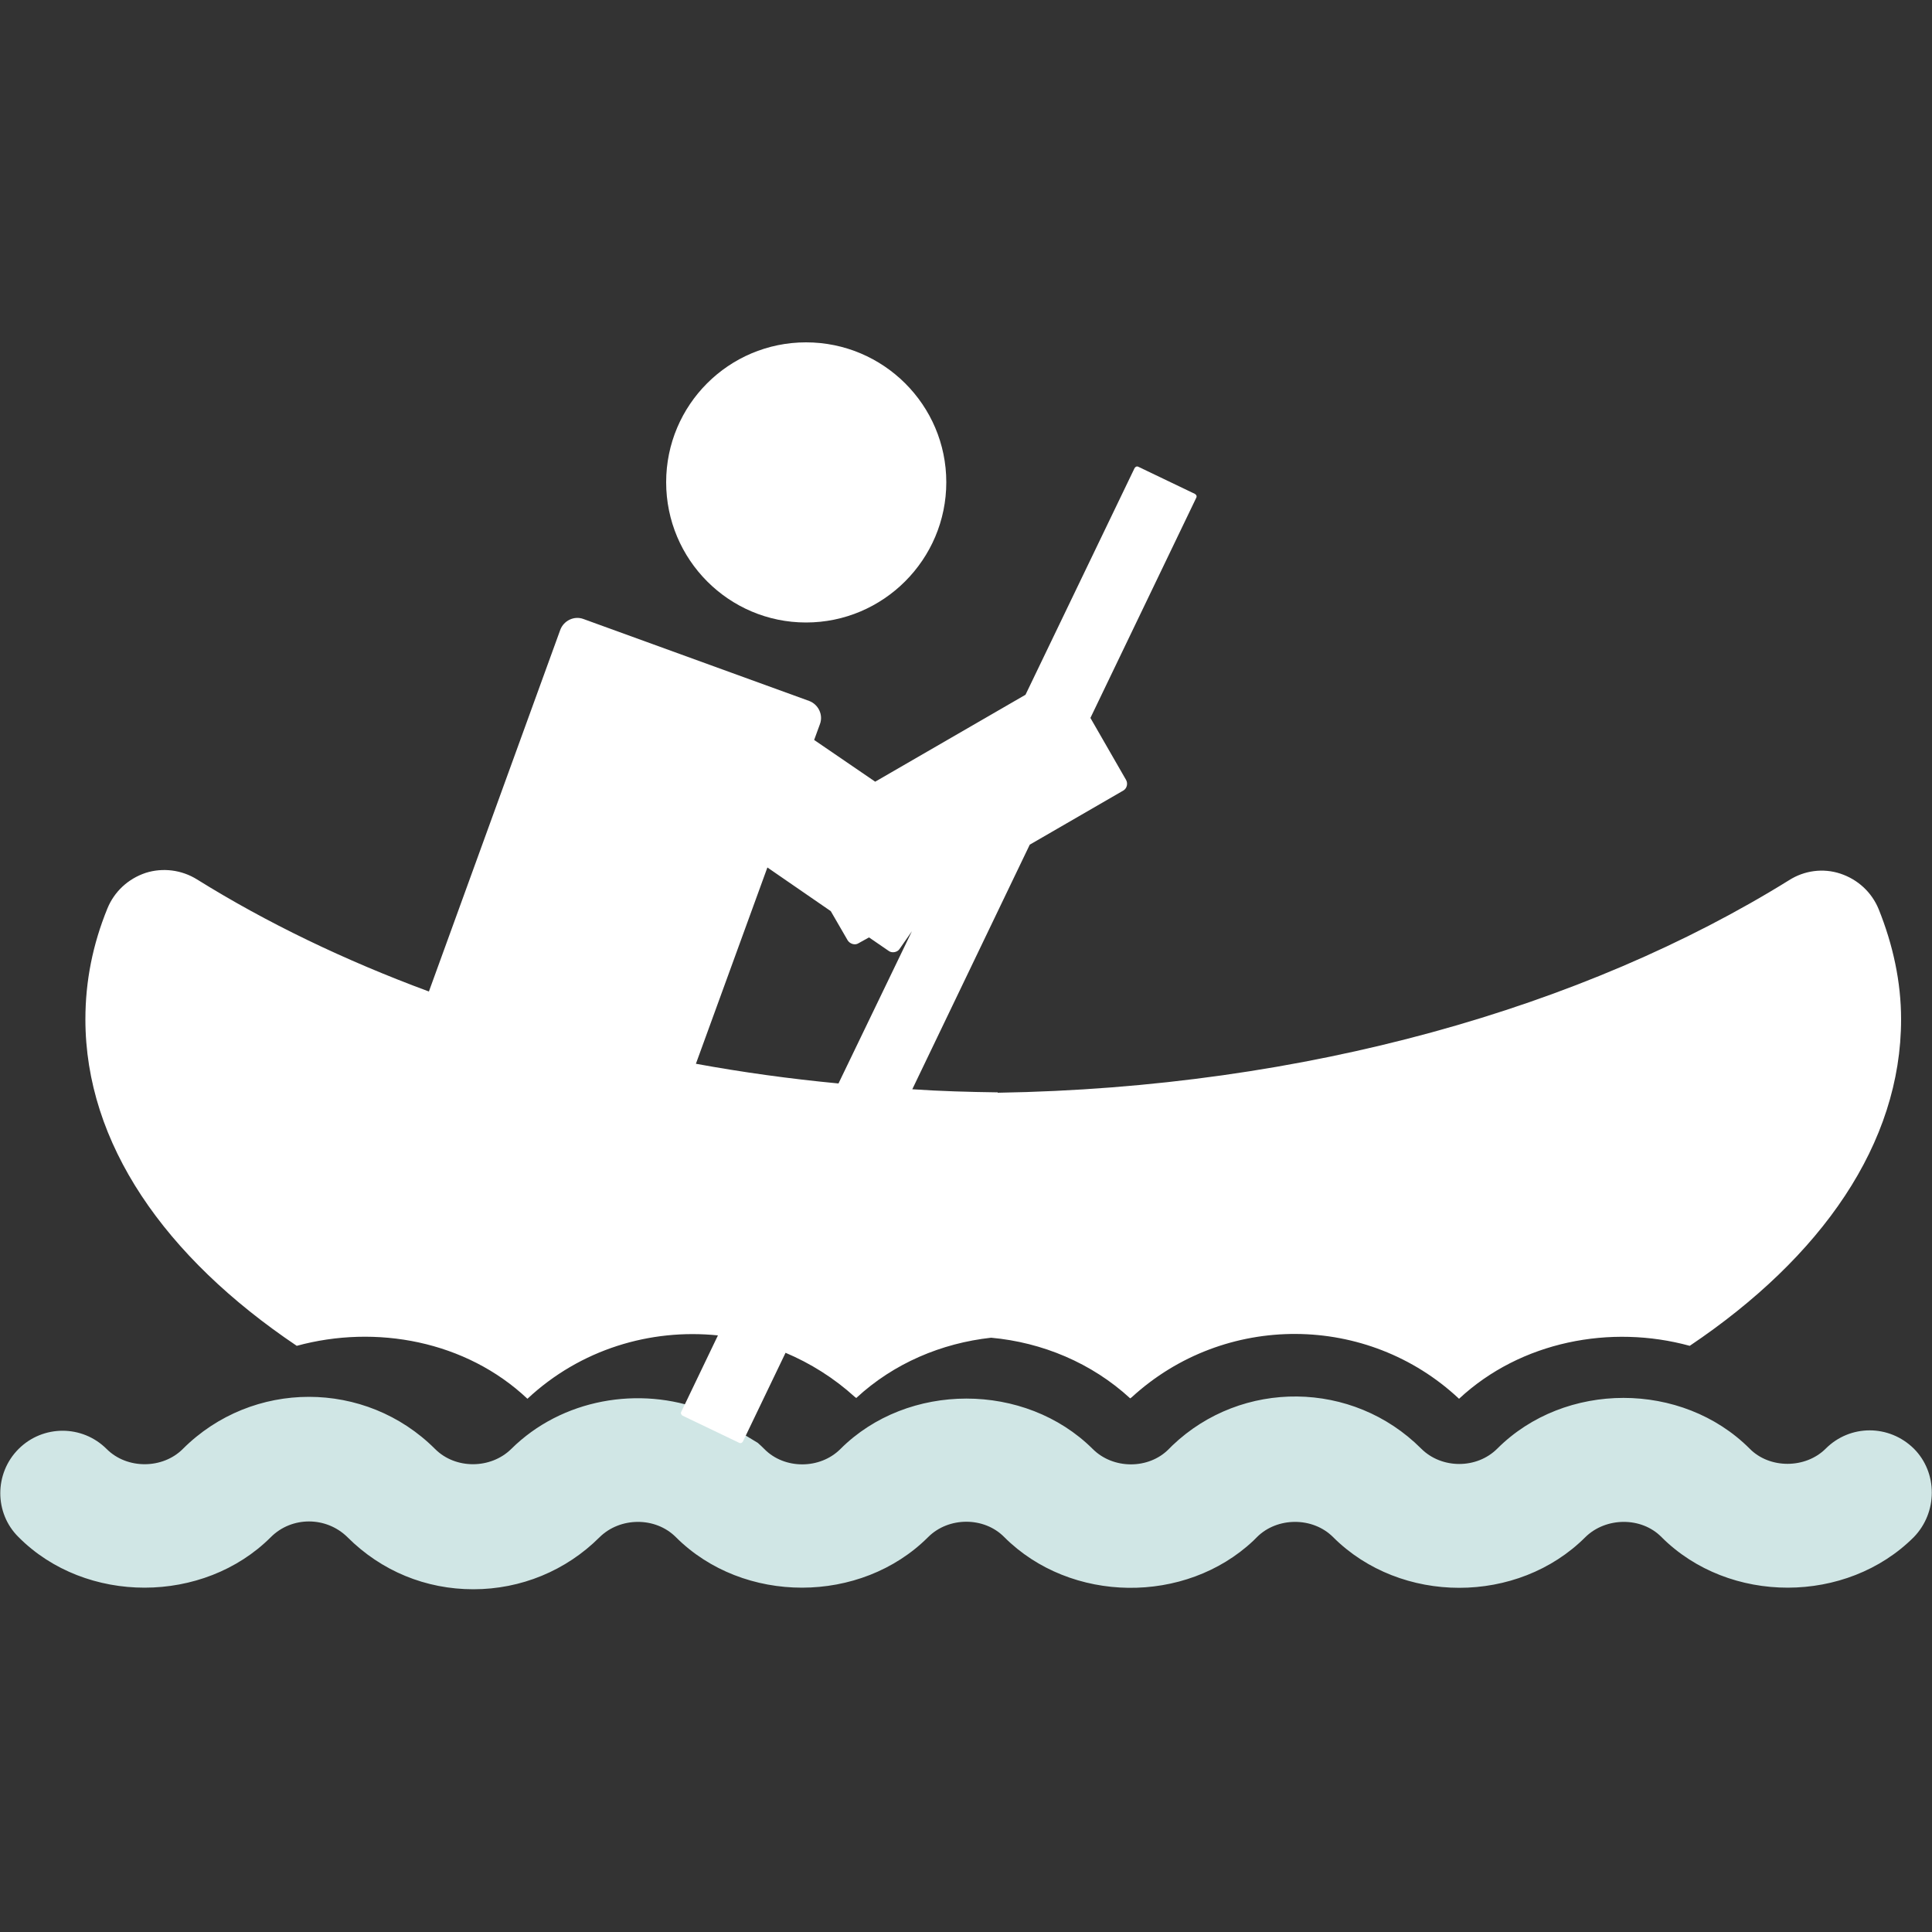
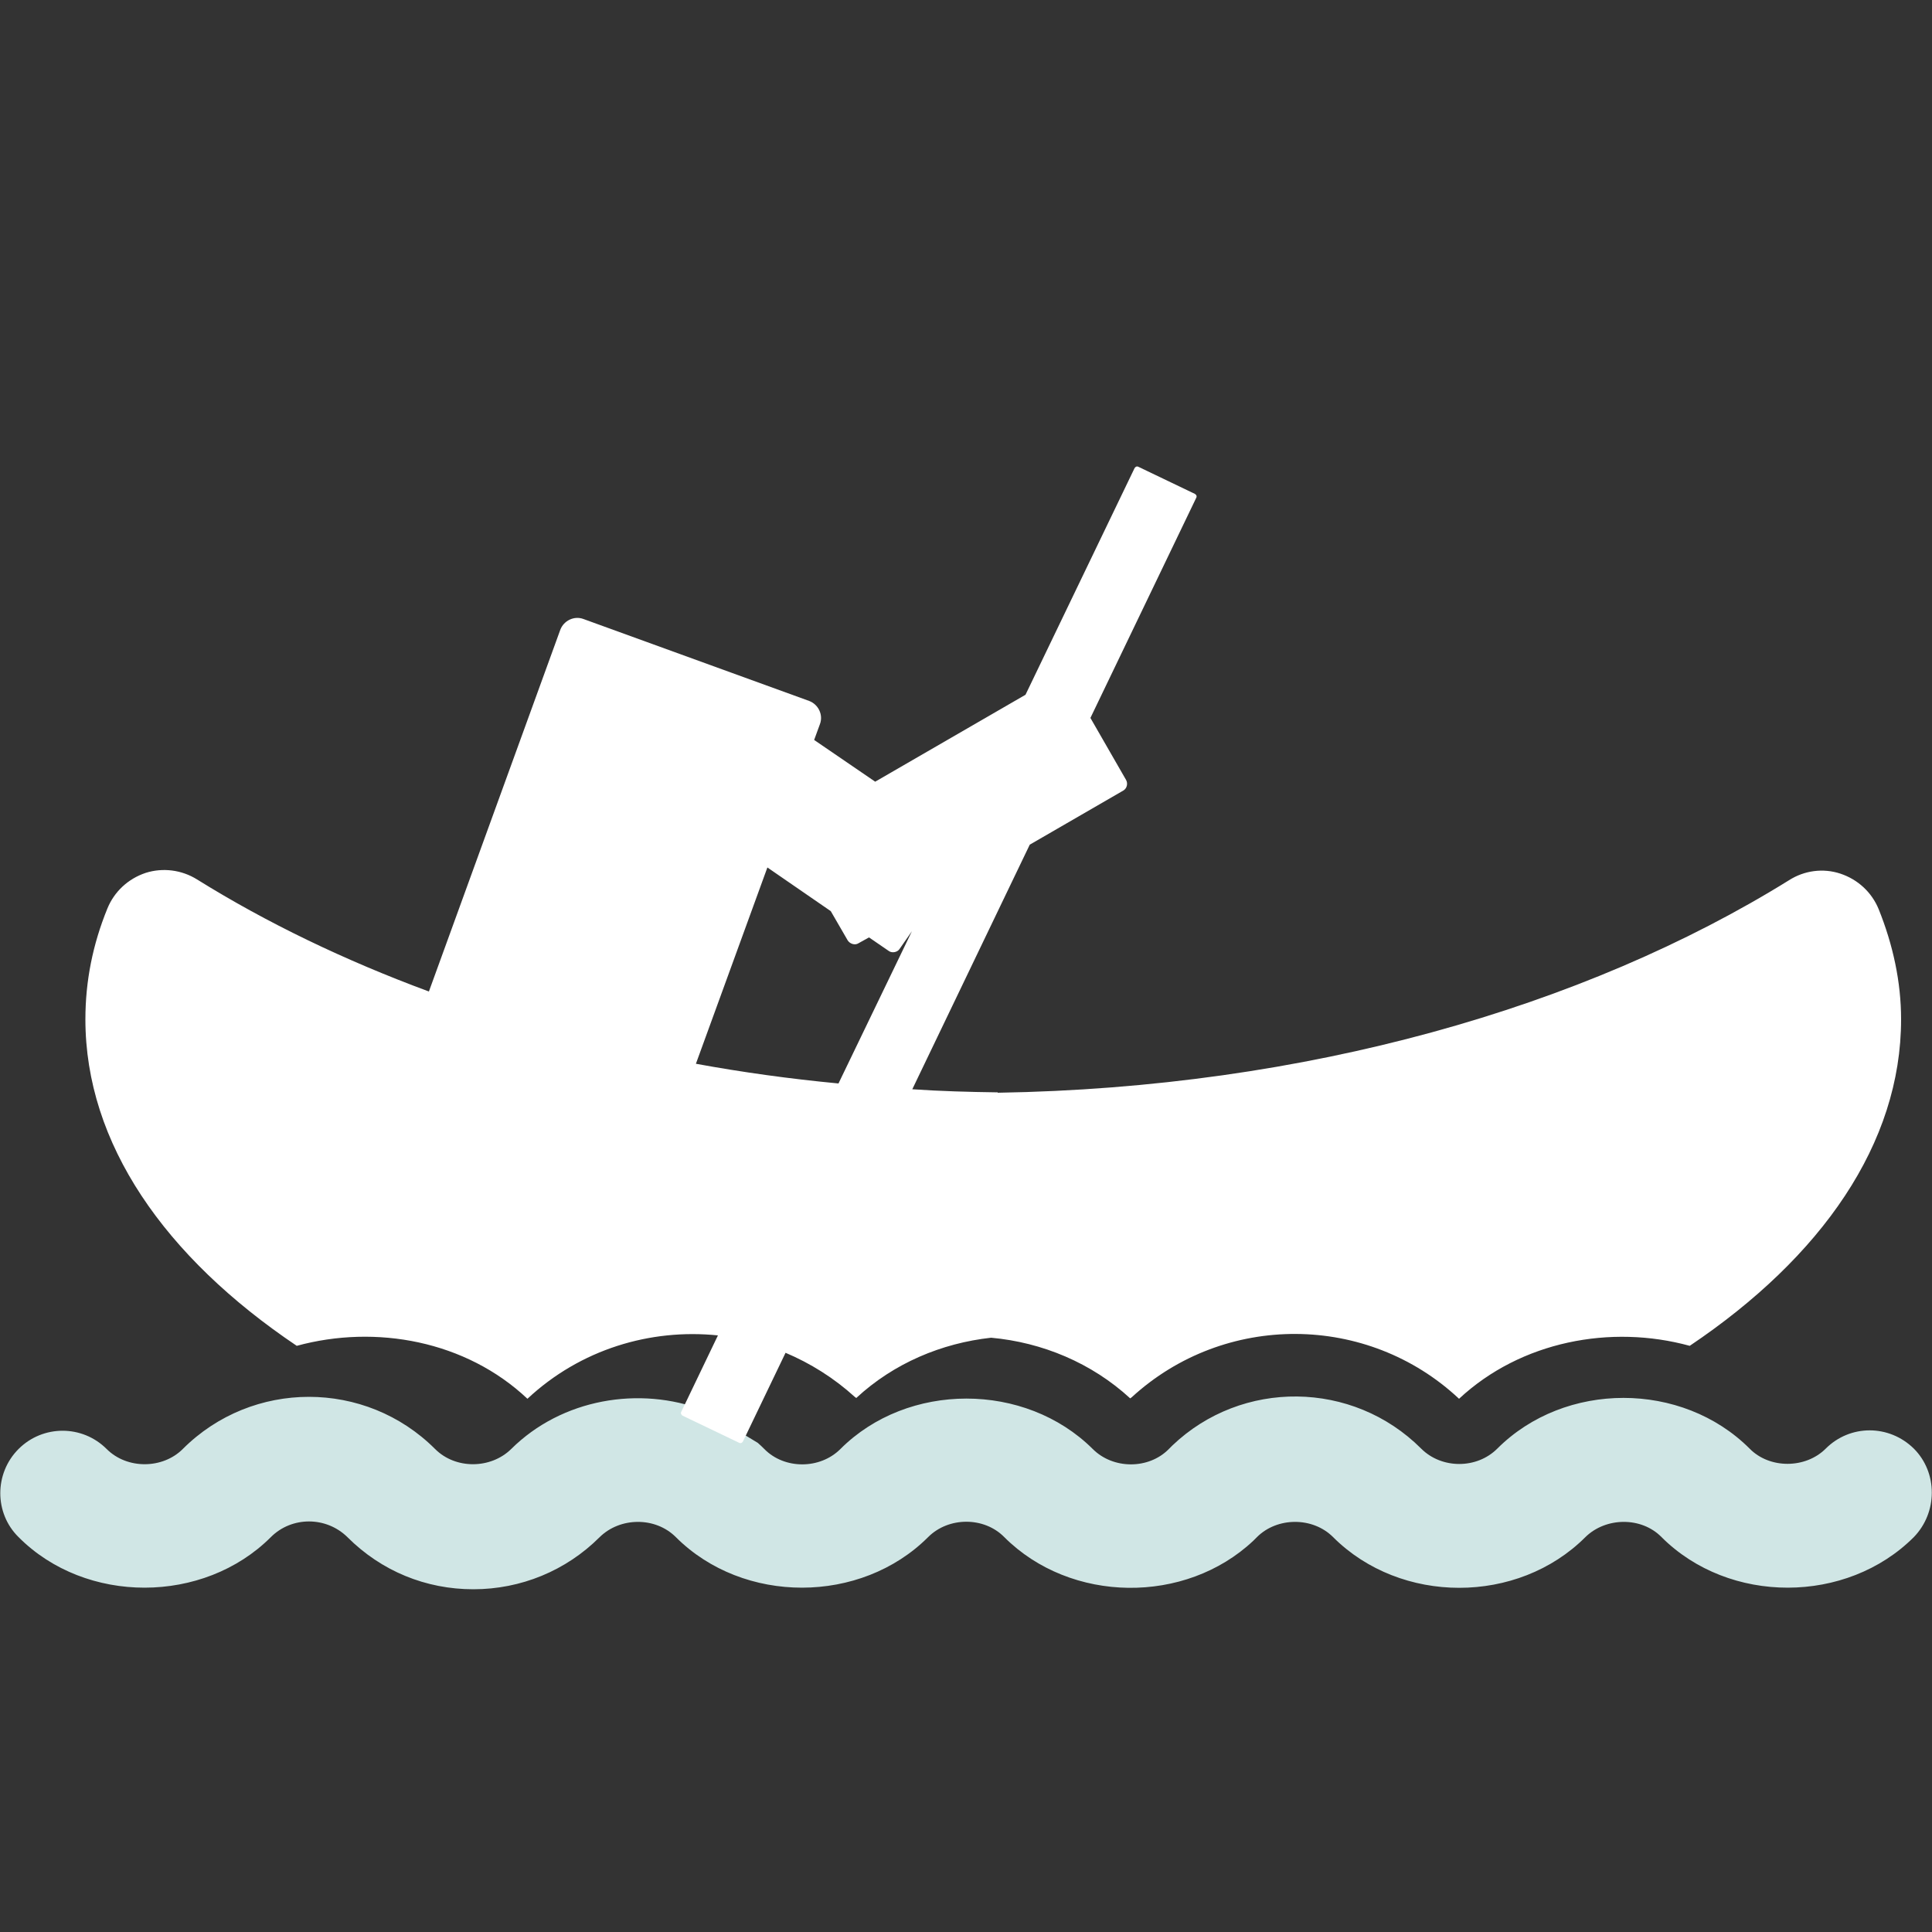
<svg xmlns="http://www.w3.org/2000/svg" version="1.1" id="Calque_1" x="0px" y="0px" viewBox="0 0 500 500" style="enable-background:new 0 0 500 500;" xml:space="preserve">
  <rect x="0" y="0" width="500" height="500" fill="#333333" stroke="none" />
  <style type="text/css">
	.st0{fill:#D0E6E5;}
	.st1{fill:#FFFFFF;}
</style>
  <g>
    <path class="st0" d="M495.3,374.9c-6.4-6.3-16.5-6.3-22.8,0c-5.2,5.2-14.5,5.3-19.7,0c-17.5-17.5-47.8-17.5-65.3,0   c-5.3,5.3-14.4,5.3-19.7,0c-17.7-17.7-46.4-18-64.4-0.8l-0.9,0.9c-5.2,5.3-14.4,5.3-19.7,0c-17.5-17.4-47.9-17.4-65.3,0   c-5.3,5.3-14.5,5.3-19.7,0c-0.5-0.5-1-1-1.7-1.6l-13.9-8.4c-16.7-6.4-36.8-3-49.9,10c-5.3,5.2-14.4,5.3-19.7,0   c-18-18-47.3-18-65.3,0c-5.2,5.2-14.4,5.3-19.7,0c-6.3-6.3-16.5-6.3-22.8,0c-6.3,6.3-6.3,16.6,0,22.8c17.4,17.5,47.9,17.4,65.3,0   c5.4-5.4,14.3-5.4,19.8,0c8.8,8.8,20.3,13.5,32.6,13.5s24-4.8,32.7-13.5c5.3-5.2,14.4-5.3,19.7,0c17.5,17.5,47.9,17.4,65.3,0   c5.3-5.3,14.5-5.3,19.7,0c17.2,17.2,46.9,17.5,64.5,0.9l0.9-0.9c5.2-5.2,14.4-5.3,19.7,0c17.5,17.5,47.8,17.5,65.3,0   c5.3-5.2,14.5-5.3,19.7,0c17.5,17.5,47.9,17.4,65.3,0C501.5,391.4,501.5,381.1,495.3,374.9z" />
    <g>
-       <path class="st1" d="M208.6,161.1c20,0,36.3-16.3,36.3-36.3s-16.3-36.2-36.3-36.2s-36.2,16.2-36.2,36.2S188.6,161.1,208.6,161.1z" />
      <path class="st1" d="M486.2,235.3c-1.8-4.4-5.4-7.7-9.9-9.2c-4.5-1.5-9.4-0.8-13.3,1.7c-53,32.9-125.1,53.7-204.8,55l0-0.1    c-7.4-0.1-14.8-0.3-22.1-0.8l30.4-63.3l24.2-14c0.9-0.5,1.3-1.8,0.7-2.8l-9.2-16l27.4-57c0.2-0.4,0-0.8-0.4-1l-14.6-7    c-0.4-0.2-0.8,0-1,0.4l-28.2,58.6l-38.9,22.5l-15.8-10.8l1.5-4.1c0.9-2.4-0.4-5.1-2.8-6L151,160.2c-2.4-0.9-5.1,0.4-6,2.8    l-34,93.6c-21.9-8.1-42-17.8-60-29c-4-2.5-8.9-3.1-13.3-1.7c-4.5,1.5-8.1,4.8-9.9,9.2c-3.8,9.3-5.7,18.8-5.7,28.7    c0,32.1,20.5,61.5,54.7,84.5c20.5-5.6,43.8-1.3,59.7,13.7c13.7-12.8,31.8-18.2,49.3-16.4l-9.5,19.8c-0.2,0.3,0,0.8,0.4,1l14.6,7    c0.4,0.2,0.8,0,1-0.4l11-22.9c6.4,2.7,12.5,6.5,17.9,11.4l0.4,0.3c9.7-9,22.1-14.2,34.9-15.6c13.2,1.2,26,6.5,36,15.7l0.4-0.3    c24-22,61-21.8,84.7,0.4c16-14.9,39.3-19.3,59.7-13.7c34.2-23,54.7-52.4,54.7-84.5C492,254.1,489.9,244.5,486.2,235.3z     M180.1,275.3l18.5-50.8l16.4,11.3l4.4,7.6c0.6,0.9,1.9,1.3,2.8,0.7l2.7-1.5l5.1,3.5c0.8,0.6,2.2,0.4,2.8-0.5l3.2-4.6L217,280.4    C204.4,279.2,192.1,277.5,180.1,275.3z" />
    </g>
  </g>
</svg>